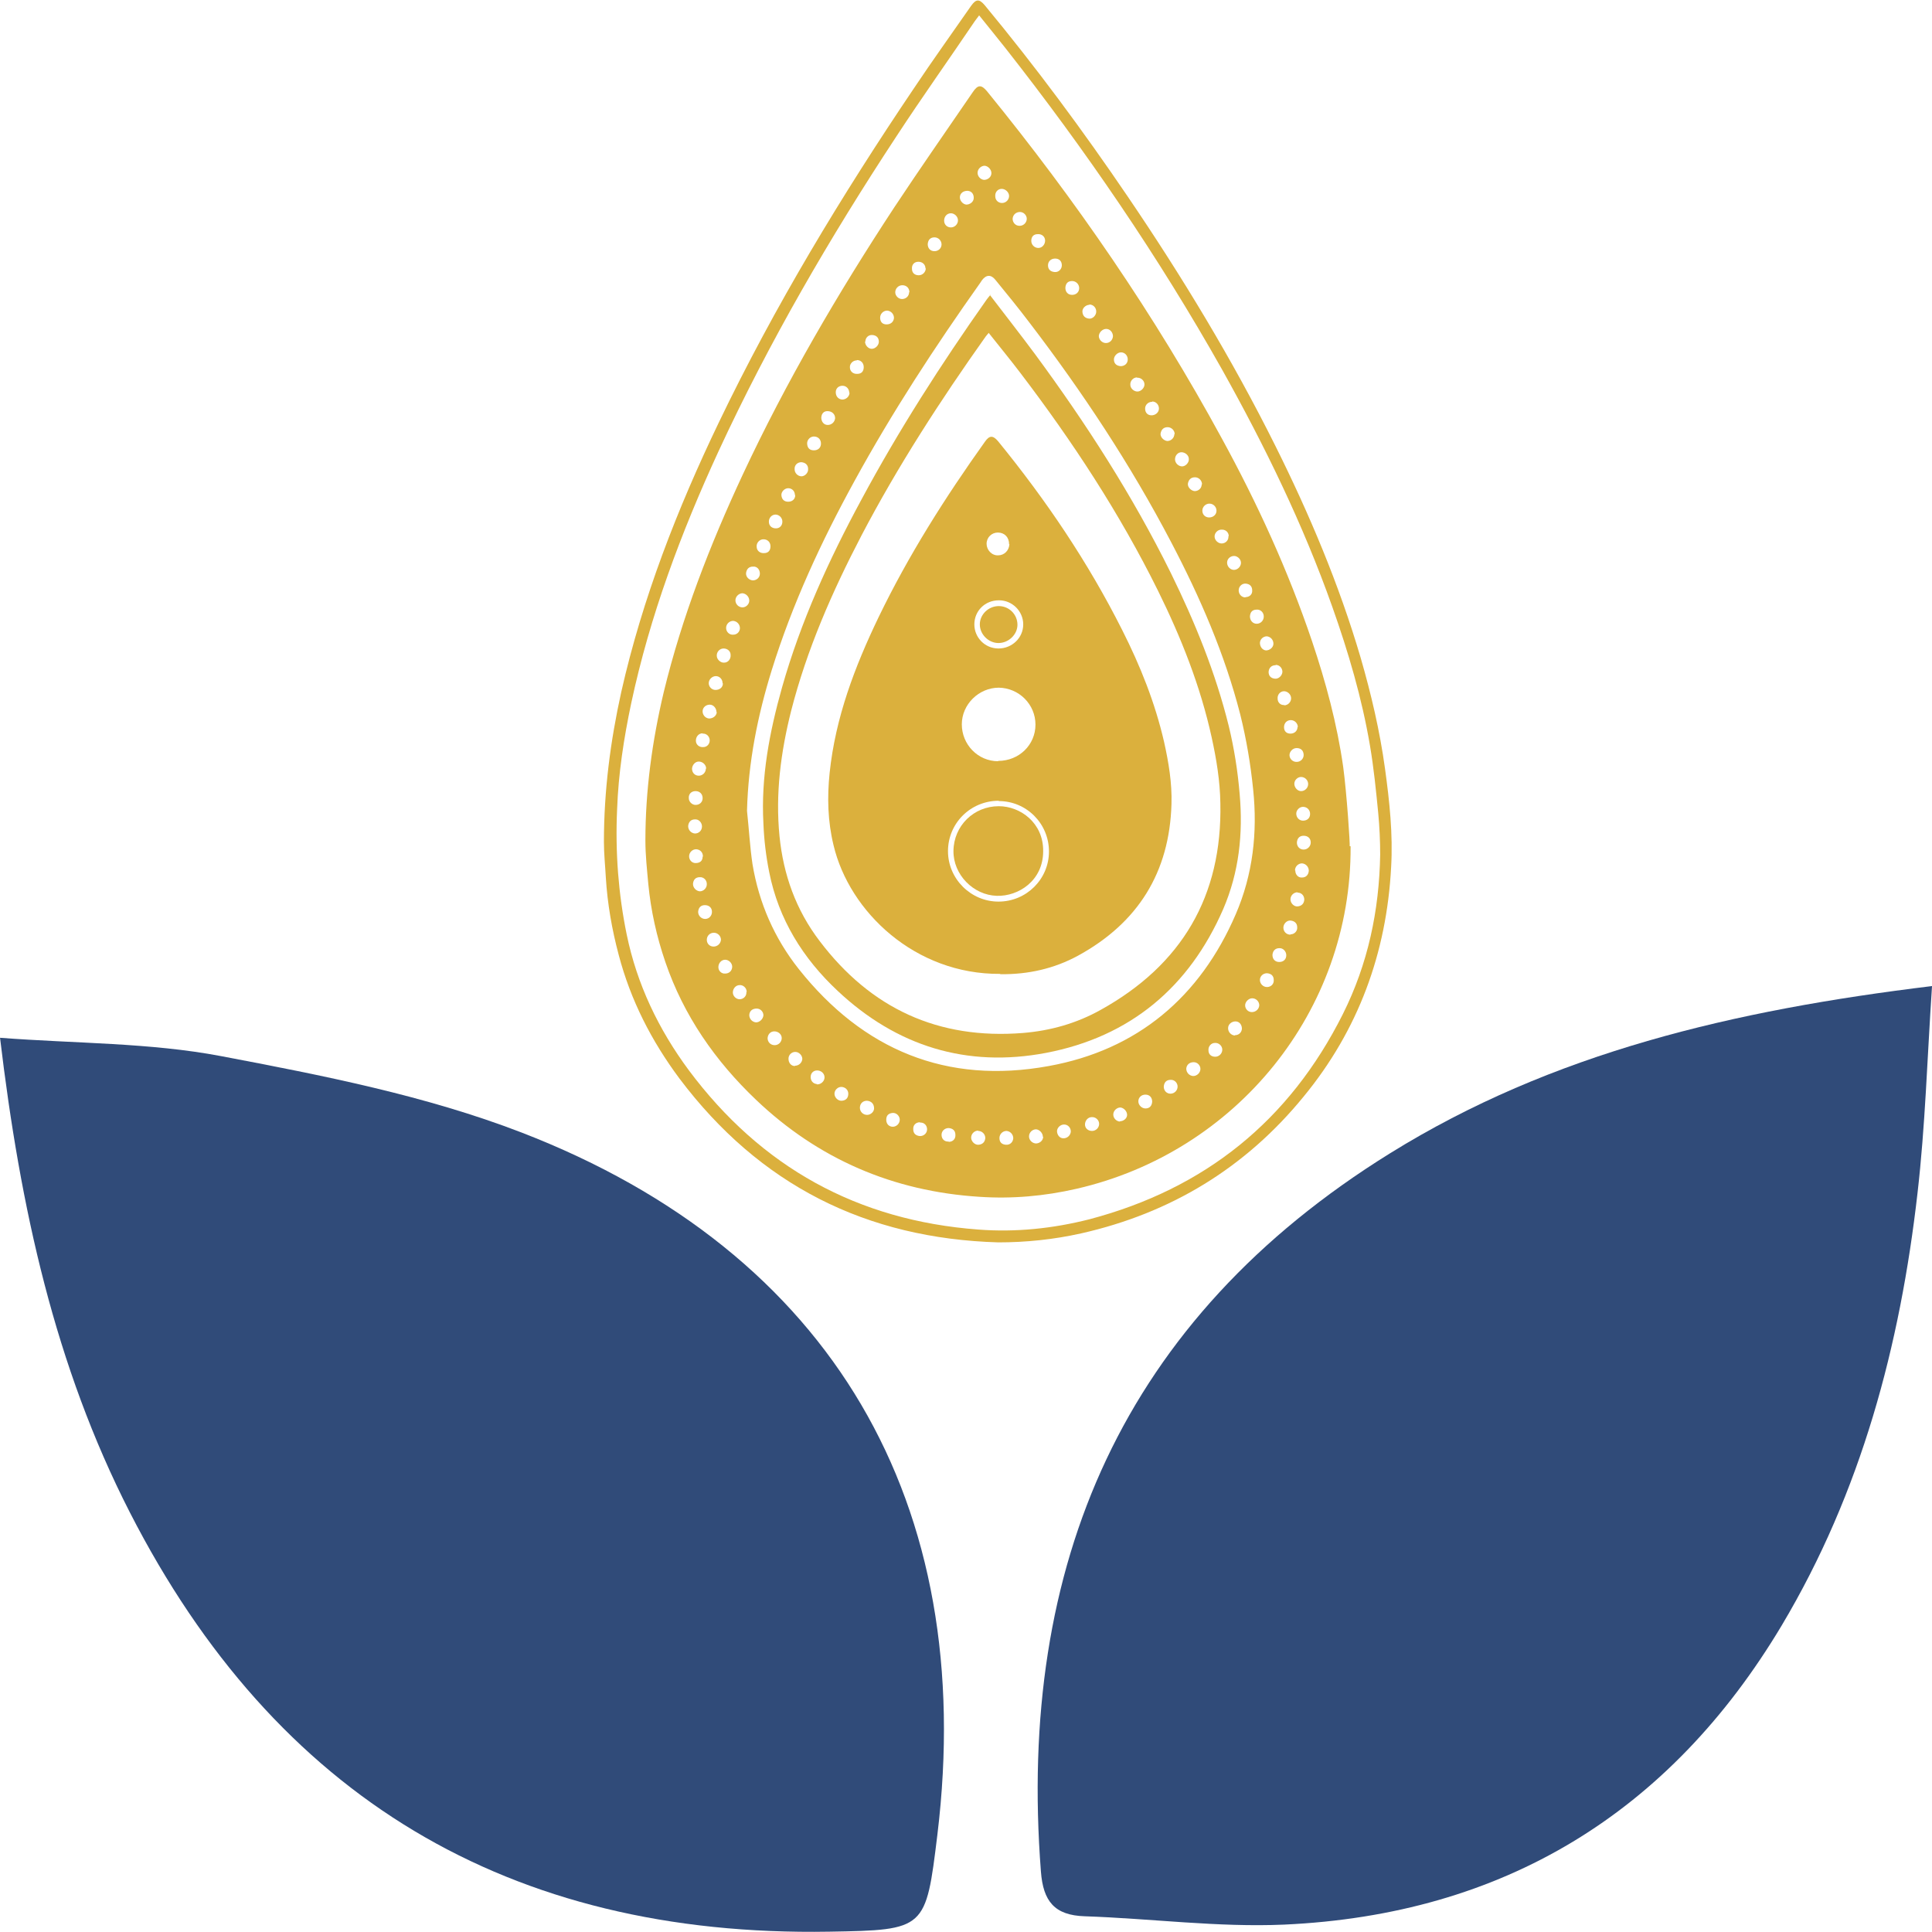
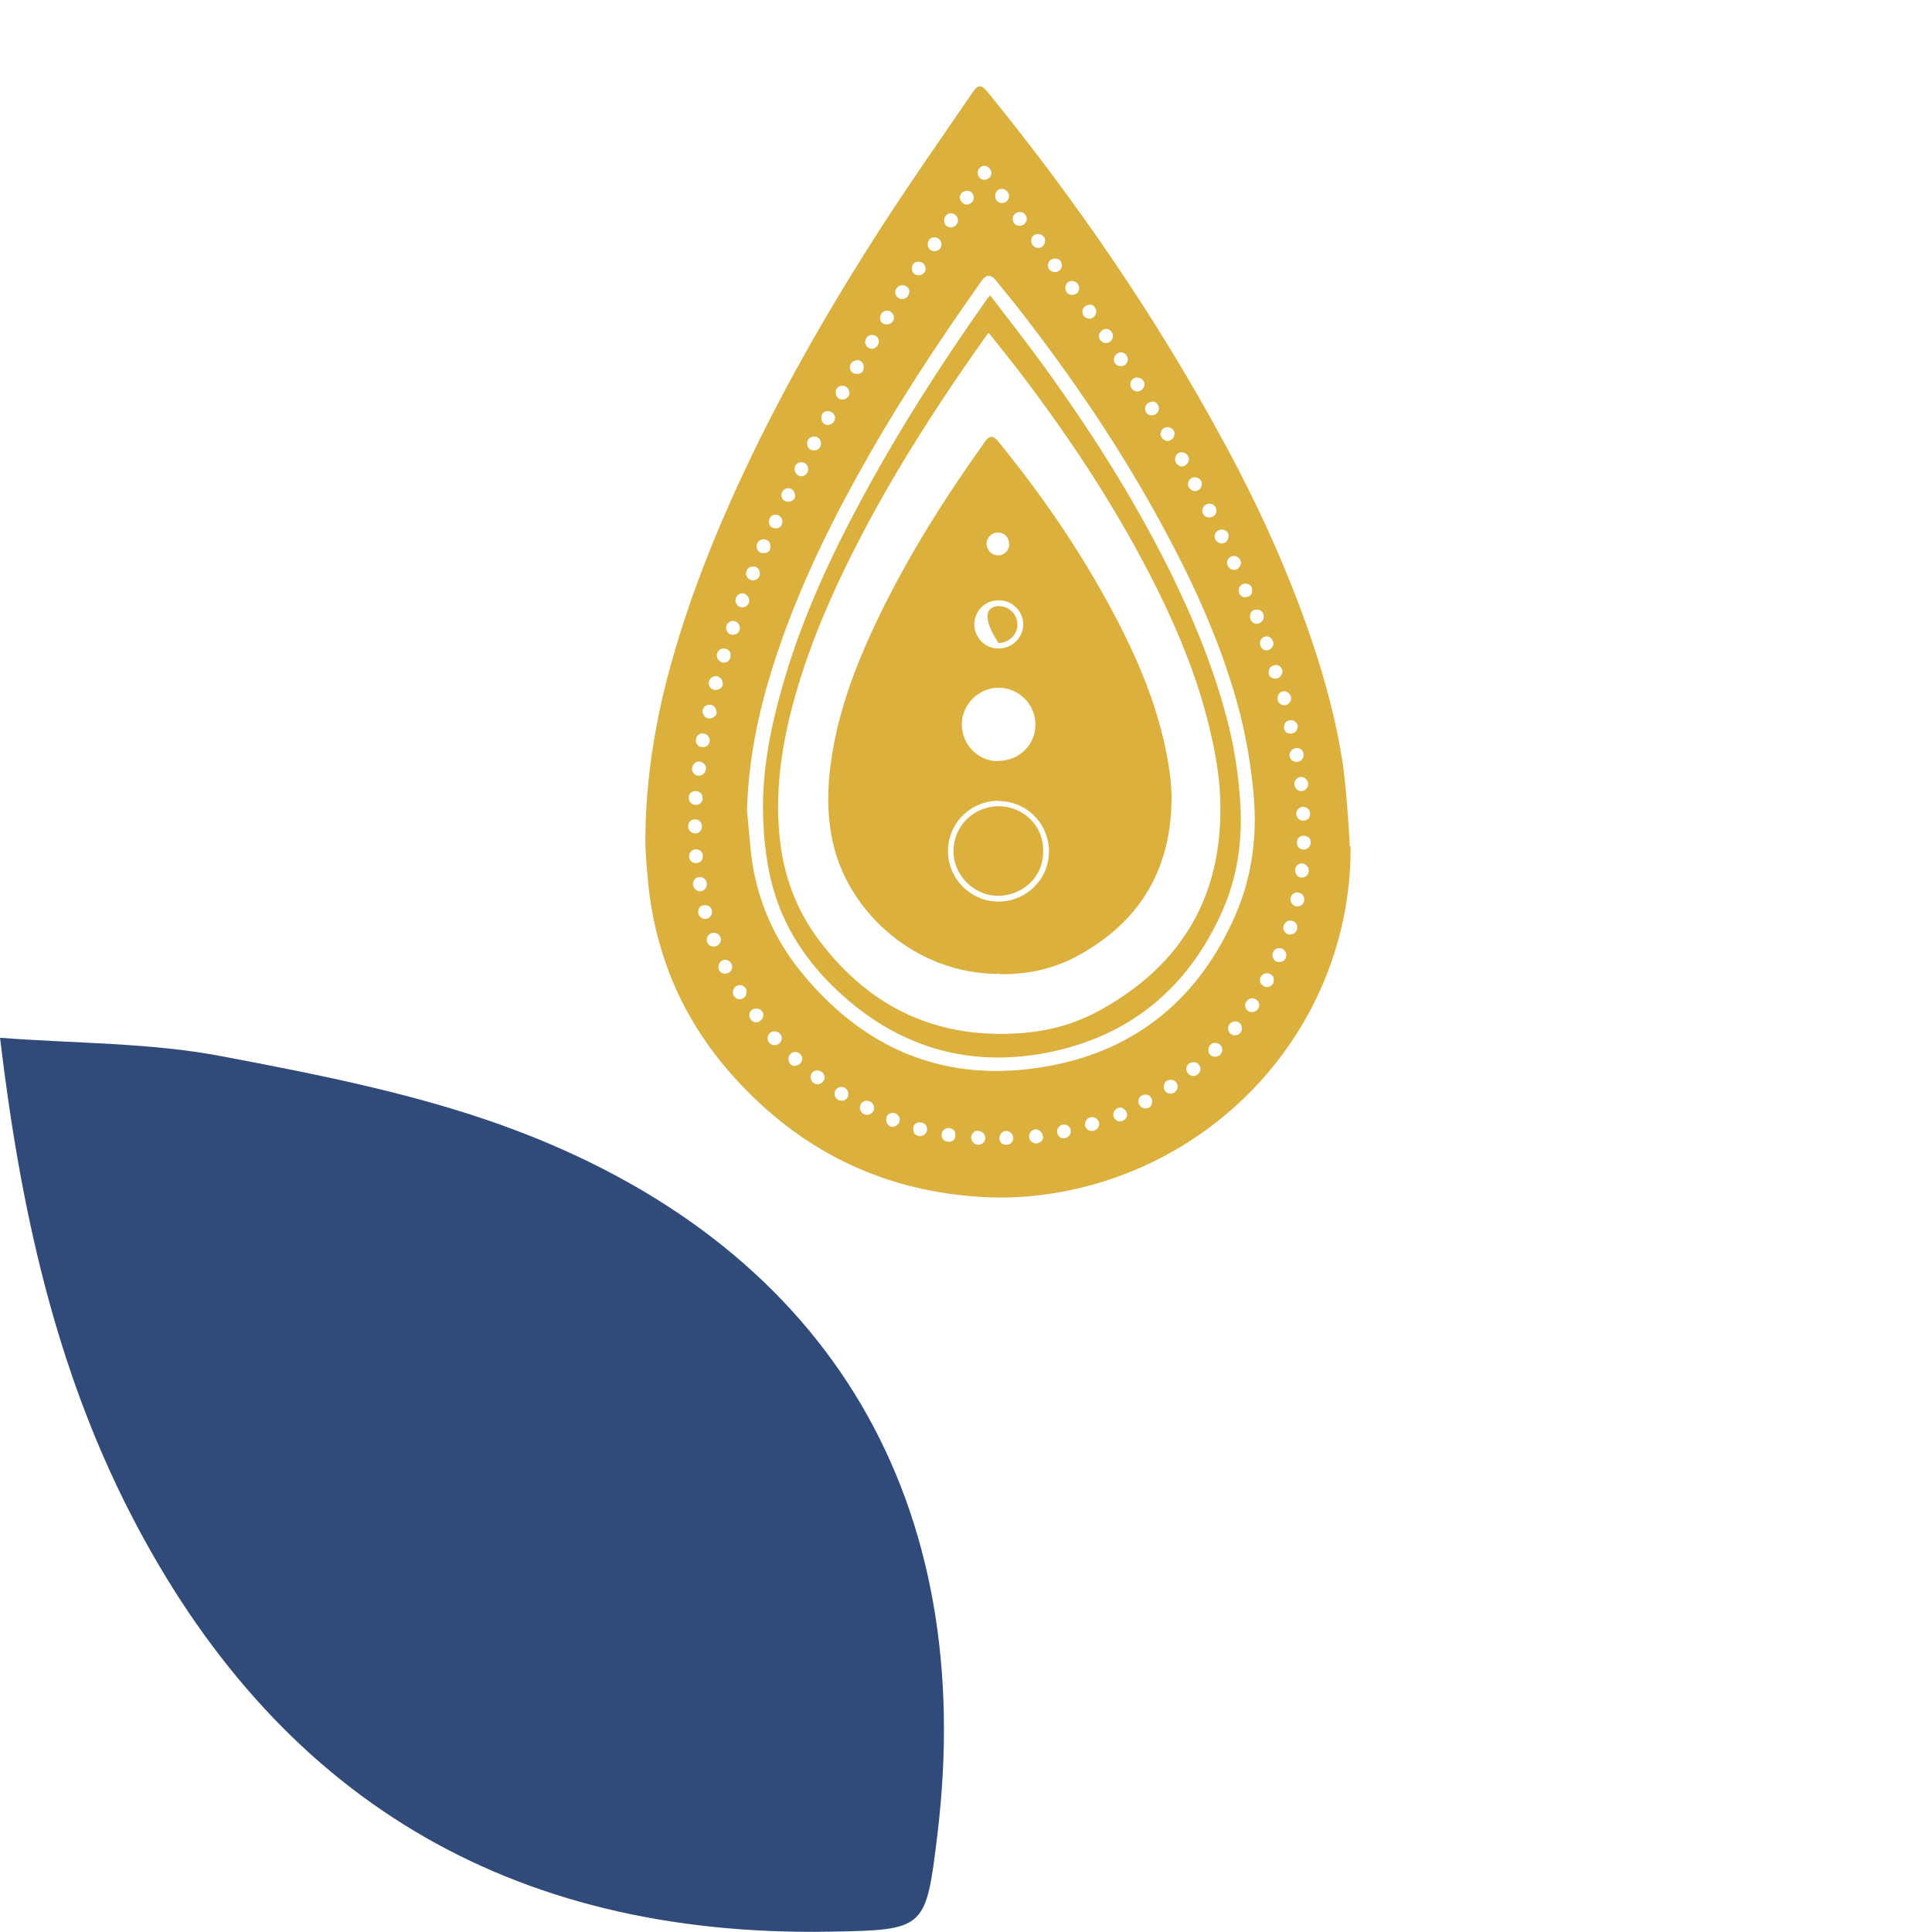
<svg xmlns="http://www.w3.org/2000/svg" width="90" height="90" viewBox="0 0 90 90" fill="none">
  <g id="Ebene_1" clip-path="url(#clip0_103_27)">
    <path id="Vector" d="M0 48.344C3.55 48.614 6.981 48.569 10.291 49.197C15.025 50.095 19.834 51.037 24.298 52.758C38.783 58.354 45.539 70.055 43.667 85.466C43.127 89.88 43.127 89.91 38.633 89.985C23.713 90.239 12.838 83.716 6.052 70.459C2.562 63.636 0.944 56.274 0 48.329L0 48.344Z" fill="#304B79" />
-     <path id="Vector_2" d="M90 45.95C89.775 49.317 89.686 52.459 89.326 55.571C88.517 62.678 86.704 69.501 83.004 75.711C77.776 84.464 70.017 89.192 59.815 89.656C56.729 89.79 53.629 89.372 50.528 89.267C49.12 89.222 48.595 88.564 48.49 87.187C47.382 72.868 52.31 61.451 64.744 53.731C72.309 49.032 80.772 47.057 90 45.935V45.95Z" fill="#304B79" />
-     <path id="Vector_3" d="M46.513 57.875C40.341 57.696 35.383 55.197 31.653 50.244C30.35 48.494 29.376 46.593 28.822 44.484C28.507 43.302 28.297 42.105 28.222 40.878C28.192 40.324 28.133 39.771 28.133 39.217C28.133 36.853 28.432 34.534 28.942 32.229C29.93 27.86 31.548 23.716 33.48 19.691C36.087 14.259 39.203 9.112 42.573 4.115C43.442 2.813 44.356 1.541 45.24 0.269C45.465 -0.045 45.614 -0.06 45.869 0.239C48.236 3.097 50.453 6.09 52.535 9.157C55.067 12.883 57.404 16.743 59.411 20.768C60.999 23.955 62.377 27.217 63.381 30.628C63.875 32.334 64.279 34.055 64.519 35.806C64.729 37.332 64.894 38.858 64.804 40.399C64.594 44.394 63.276 47.985 60.729 51.082C58.018 54.404 54.542 56.514 50.363 57.456C49.09 57.741 47.801 57.875 46.483 57.875H46.513ZM45.599 0.733C45.524 0.838 45.465 0.913 45.419 0.973C44.206 2.768 42.948 4.534 41.764 6.344C38.663 11.057 35.832 15.92 33.465 21.037C31.728 24.808 30.275 28.683 29.406 32.753C29.061 34.384 28.807 36.03 28.747 37.706C28.702 38.693 28.717 39.681 28.792 40.668C28.867 41.626 29.001 42.599 29.196 43.541C29.675 45.86 30.679 47.955 32.087 49.855C35.458 54.374 39.952 56.858 45.569 57.277C47.307 57.411 49.045 57.232 50.752 56.798C56.13 55.377 60.07 52.205 62.557 47.237C63.725 44.903 64.249 42.419 64.294 39.816C64.294 39.172 64.264 38.529 64.204 37.885C64.1 36.823 63.995 35.761 63.815 34.713C63.441 32.514 62.811 30.374 62.062 28.264C60.699 24.419 58.916 20.768 56.924 17.207C53.958 11.94 50.558 6.973 46.828 2.229C46.438 1.736 46.034 1.242 45.614 0.718L45.599 0.733Z" fill="#DBB03D" />
    <path id="Vector_4" d="M62.916 39.426C62.961 47.102 57.583 53.671 50.153 55.377C48.655 55.721 47.142 55.855 45.614 55.751C41.614 55.496 38.124 54 35.218 51.232C33.316 49.421 31.848 47.312 30.994 44.813C30.589 43.631 30.32 42.419 30.2 41.177C30.14 40.504 30.065 39.83 30.065 39.157C30.065 36.823 30.38 34.519 30.919 32.244C31.773 28.728 33.076 25.377 34.604 22.1C36.626 17.776 39.023 13.676 41.645 9.681C42.843 7.87 44.086 6.09 45.315 4.294C45.554 3.935 45.719 3.935 45.989 4.264C50.108 9.322 53.793 14.678 56.909 20.409C58.572 23.446 60.01 26.588 61.118 29.865C61.763 31.78 62.287 33.726 62.572 35.731C62.736 36.943 62.901 39.397 62.871 39.411L62.916 39.426ZM34.799 37.781C34.889 38.603 34.933 39.441 35.053 40.249C35.353 42.06 36.072 43.706 37.21 45.142C40.206 48.913 44.101 50.529 48.85 49.661C52.984 48.913 55.906 46.444 57.568 42.584C58.362 40.743 58.587 38.783 58.377 36.778C58.257 35.596 58.063 34.444 57.778 33.292C57.059 30.479 55.906 27.83 54.557 25.257C52.67 21.651 50.423 18.254 47.951 15.022C47.442 14.349 46.917 13.706 46.378 13.047C46.169 12.778 45.944 12.793 45.749 13.047C45.719 13.092 45.689 13.137 45.659 13.182C43.547 16.16 41.555 19.212 39.802 22.414C38.259 25.227 36.911 28.13 35.952 31.212C35.293 33.337 34.858 35.506 34.799 37.751V37.781ZM45.569 52.668C45.389 52.668 45.24 52.818 45.24 52.998C45.24 53.162 45.404 53.342 45.584 53.327C45.764 53.312 45.884 53.207 45.899 53.013C45.899 52.833 45.749 52.683 45.569 52.683V52.668ZM32.926 41.177C32.926 40.998 32.776 40.848 32.597 40.863C32.402 40.863 32.297 40.983 32.282 41.177C32.282 41.357 32.432 41.506 32.597 41.521C32.776 41.521 32.926 41.372 32.926 41.192V41.177ZM52.969 17.581C52.79 17.581 52.64 17.746 52.655 17.925C52.655 18.09 52.82 18.239 52.984 18.239C53.149 18.239 53.314 18.075 53.314 17.91C53.314 17.731 53.149 17.581 52.969 17.596V17.581ZM60.609 36.853C60.789 36.853 60.939 36.703 60.939 36.524C60.939 36.344 60.789 36.194 60.609 36.194C60.444 36.194 60.295 36.344 60.295 36.509C60.295 36.688 60.444 36.853 60.609 36.853ZM55.067 21.726C55.231 21.726 55.396 21.546 55.381 21.381C55.381 21.202 55.201 21.067 55.037 21.067C54.872 21.067 54.737 21.217 54.737 21.396C54.737 21.576 54.902 21.726 55.067 21.726ZM52.16 52.234C52.34 52.234 52.505 52.1 52.505 51.935C52.505 51.771 52.355 51.606 52.19 51.591C52.026 51.591 51.861 51.741 51.861 51.92C51.861 52.085 51.996 52.234 52.175 52.249L52.16 52.234ZM40.401 51.935C40.566 51.935 40.746 51.771 40.716 51.591C40.701 51.411 40.581 51.292 40.386 51.277C40.191 51.277 40.057 51.411 40.057 51.606C40.057 51.785 40.206 51.935 40.386 51.935H40.401ZM51.531 15.322C51.367 15.322 51.202 15.471 51.187 15.651C51.187 15.816 51.337 15.98 51.516 15.98C51.696 15.98 51.831 15.845 51.846 15.666C51.846 15.486 51.711 15.322 51.531 15.322ZM34.469 29.267C34.469 29.087 34.334 28.938 34.154 28.923C33.975 28.923 33.825 29.072 33.825 29.252C33.825 29.431 33.975 29.581 34.154 29.566C34.334 29.566 34.469 29.431 34.469 29.252V29.267ZM54.722 20.229C54.722 20.05 54.572 19.9 54.392 19.9C54.198 19.9 54.093 20.02 54.063 20.2C54.048 20.364 54.213 20.529 54.377 20.544C54.557 20.544 54.707 20.394 54.707 20.215L54.722 20.229ZM56.34 23.461C56.16 23.461 56.01 23.611 56.01 23.791C56.01 23.97 56.145 24.105 56.325 24.105C56.52 24.105 56.669 23.97 56.669 23.791C56.669 23.611 56.52 23.461 56.34 23.461ZM33.376 33.172C33.376 33.008 33.256 32.843 33.091 32.828C32.911 32.813 32.746 32.933 32.731 33.112C32.716 33.292 32.851 33.456 33.031 33.471C33.211 33.471 33.376 33.352 33.391 33.172H33.376ZM50.752 14.2C50.573 14.2 50.408 14.364 50.423 14.529C50.438 14.723 50.558 14.828 50.737 14.843C50.902 14.858 51.067 14.693 51.067 14.514C51.067 14.334 50.932 14.184 50.737 14.184L50.752 14.2ZM32.896 35.806C32.896 35.626 32.731 35.476 32.552 35.476C32.387 35.476 32.252 35.626 32.237 35.806C32.237 36 32.372 36.135 32.552 36.135C32.731 36.135 32.881 35.985 32.881 35.806H32.896ZM60.115 43.526C60.295 43.526 60.444 43.377 60.429 43.197C60.429 43.002 60.295 42.898 60.115 42.883C59.95 42.868 59.785 43.032 59.785 43.212C59.785 43.392 59.92 43.541 60.115 43.541V43.526ZM34.784 46.205C34.784 46.025 34.619 45.875 34.454 45.89C34.274 45.89 34.139 46.055 34.139 46.234C34.139 46.399 34.289 46.549 34.454 46.549C34.634 46.549 34.784 46.399 34.769 46.219L34.784 46.205ZM58.662 46.833C58.662 46.653 58.512 46.504 58.332 46.504C58.167 46.504 58.003 46.668 58.003 46.833C58.003 46.998 58.138 47.147 58.317 47.147C58.497 47.147 58.647 47.013 58.662 46.833ZM57.523 48.224C57.703 48.224 57.838 48.105 57.853 47.925C57.853 47.731 57.733 47.581 57.553 47.581C57.373 47.581 57.209 47.716 57.209 47.895C57.209 48.075 57.344 48.224 57.523 48.239V48.224ZM35.398 26.723C35.398 26.529 35.263 26.379 35.083 26.394C34.889 26.394 34.784 26.499 34.754 26.693C34.739 26.873 34.889 27.022 35.068 27.037C35.248 27.037 35.398 26.903 35.398 26.723ZM60.444 41.566C60.265 41.566 60.115 41.716 60.115 41.895C60.115 42.075 60.28 42.239 60.444 42.224C60.624 42.209 60.744 42.105 60.759 41.91C60.759 41.716 60.624 41.581 60.444 41.581V41.566ZM32.701 38.499C32.701 38.319 32.552 38.155 32.372 38.17C32.192 38.17 32.072 38.289 32.057 38.484C32.057 38.663 32.192 38.813 32.372 38.828C32.552 38.828 32.701 38.693 32.701 38.499ZM57.239 24.973C57.239 24.793 57.089 24.658 56.894 24.673C56.729 24.673 56.58 24.823 56.58 24.988C56.58 25.167 56.744 25.317 56.909 25.317C57.089 25.317 57.239 25.167 57.224 24.988L57.239 24.973ZM60.34 40.549C60.34 40.743 60.474 40.893 60.654 40.878C60.834 40.878 60.954 40.758 60.969 40.564C60.969 40.384 60.834 40.234 60.654 40.219C60.474 40.219 60.325 40.369 60.325 40.549H60.34ZM59.815 32.858C59.995 32.858 60.145 32.708 60.145 32.529C60.145 32.349 59.98 32.2 59.815 32.2C59.636 32.2 59.501 32.364 59.516 32.544C59.516 32.723 59.651 32.858 59.83 32.843L59.815 32.858ZM34.904 27.98C34.904 27.8 34.754 27.651 34.589 27.636C34.424 27.636 34.259 27.785 34.259 27.965C34.259 28.145 34.409 28.294 34.589 28.294C34.754 28.294 34.904 28.145 34.904 27.98ZM35.218 47.626C35.383 47.626 35.548 47.476 35.563 47.297C35.563 47.132 35.428 46.983 35.248 46.983C35.053 46.983 34.919 47.087 34.904 47.282C34.904 47.461 35.038 47.611 35.218 47.626ZM55.591 50.125C55.756 50.125 55.92 49.975 55.92 49.795C55.92 49.631 55.786 49.481 55.606 49.481C55.411 49.481 55.276 49.601 55.261 49.781C55.261 49.96 55.396 50.11 55.576 50.125H55.591ZM53.359 50.992C53.164 50.992 53.029 51.127 53.029 51.307C53.029 51.486 53.194 51.636 53.359 51.636C53.554 51.636 53.658 51.516 53.673 51.322C53.673 51.127 53.554 50.992 53.359 50.992ZM50.872 52.683C51.052 52.683 51.202 52.534 51.202 52.354C51.202 52.175 51.037 52.025 50.857 52.04C50.678 52.04 50.543 52.205 50.543 52.384C50.543 52.564 50.692 52.683 50.872 52.683ZM49.883 52.713C49.883 52.534 49.749 52.384 49.569 52.384C49.404 52.384 49.254 52.519 49.239 52.683C49.239 52.863 49.359 53.027 49.539 53.027C49.719 53.027 49.868 52.893 49.883 52.713ZM47.202 53.027C47.202 52.848 47.067 52.698 46.888 52.683C46.708 52.683 46.558 52.833 46.558 53.013C46.558 53.207 46.663 53.312 46.858 53.327C47.052 53.342 47.187 53.207 47.202 53.027ZM35.563 25.122C35.383 25.122 35.233 25.287 35.248 25.466C35.248 25.646 35.398 25.78 35.593 25.766C35.787 25.766 35.892 25.646 35.892 25.451C35.892 25.257 35.757 25.122 35.563 25.122ZM42.364 13.616C42.364 13.421 42.229 13.287 42.034 13.287C41.854 13.287 41.704 13.436 41.704 13.616C41.704 13.78 41.854 13.93 42.019 13.93C42.199 13.93 42.349 13.796 42.349 13.616H42.364ZM55.995 22.564C55.995 22.384 55.846 22.234 55.666 22.234C55.471 22.234 55.366 22.354 55.336 22.534C55.321 22.698 55.486 22.863 55.651 22.878C55.831 22.878 55.98 22.743 55.98 22.564H55.995ZM53.673 18.718C53.494 18.718 53.344 18.853 53.344 19.032C53.344 19.212 53.449 19.347 53.644 19.347C53.823 19.347 53.988 19.212 53.988 19.032C53.988 18.853 53.853 18.703 53.673 18.703V18.718ZM52.535 16.743C52.535 16.564 52.4 16.414 52.22 16.414C52.056 16.414 51.891 16.579 51.891 16.743C51.891 16.938 52.011 17.042 52.205 17.057C52.385 17.057 52.535 16.938 52.535 16.743ZM33.166 42.479C33.166 42.284 33.031 42.165 32.836 42.165C32.642 42.165 32.537 42.284 32.522 42.479C32.522 42.658 32.672 42.808 32.851 42.808C33.031 42.808 33.166 42.658 33.166 42.479ZM33.256 43.451C33.076 43.451 32.926 43.586 32.926 43.781C32.926 43.96 33.061 44.095 33.241 44.095C33.42 44.095 33.57 43.96 33.585 43.781C33.585 43.601 33.435 43.451 33.256 43.451ZM40.296 15.905C40.296 16.085 40.446 16.249 40.611 16.249C40.776 16.249 40.94 16.085 40.94 15.92C40.94 15.726 40.821 15.621 40.641 15.606C40.461 15.591 40.311 15.726 40.311 15.92L40.296 15.905ZM59.021 45.98C59.201 45.98 59.351 45.845 59.336 45.651C59.336 45.456 59.216 45.352 59.021 45.337C58.842 45.337 58.692 45.471 58.692 45.651C58.692 45.83 58.842 45.98 59.021 45.98ZM33.66 31.825C33.66 31.646 33.525 31.496 33.346 31.496C33.181 31.496 33.016 31.646 33.016 31.825C33.016 31.99 33.151 32.14 33.331 32.14C33.525 32.14 33.675 32.02 33.675 31.84L33.66 31.825ZM60.414 35.491C60.594 35.491 60.744 35.327 60.729 35.147C60.714 34.953 60.594 34.848 60.4 34.848C60.22 34.848 60.07 35.013 60.07 35.177C60.07 35.357 60.235 35.506 60.414 35.491ZM46.184 8.065C46.184 7.9 46.034 7.736 45.869 7.721C45.704 7.721 45.539 7.87 45.539 8.05C45.539 8.214 45.674 8.364 45.839 8.379C46.019 8.379 46.184 8.244 46.184 8.065ZM58.871 28.713C58.871 28.534 58.722 28.384 58.542 28.399C58.347 28.399 58.242 28.504 58.227 28.713C58.227 28.908 58.362 29.057 58.542 29.057C58.722 29.057 58.871 28.908 58.871 28.728V28.713ZM36.416 48.359C36.416 48.179 36.252 48.045 36.072 48.045C35.892 48.045 35.772 48.179 35.757 48.359C35.757 48.539 35.892 48.688 36.087 48.688C36.267 48.688 36.416 48.539 36.416 48.359ZM56.939 48.898C56.939 48.718 56.774 48.569 56.595 48.584C56.415 48.584 56.28 48.748 56.295 48.928C56.295 49.122 56.43 49.227 56.61 49.227C56.789 49.227 56.939 49.077 56.939 48.898ZM37.031 49.646C37.21 49.646 37.36 49.511 37.375 49.332C37.375 49.167 37.225 49.002 37.046 49.002C36.881 49.002 36.731 49.137 36.731 49.317C36.731 49.511 36.851 49.661 37.031 49.661V49.646ZM59.021 29.641C58.857 29.641 58.707 29.761 58.692 29.94C58.692 30.135 58.812 30.284 58.976 30.299C59.141 30.299 59.321 30.165 59.321 29.985C59.321 29.805 59.186 29.656 59.006 29.641H59.021ZM38.049 50.514C38.214 50.529 38.394 50.394 38.409 50.215C38.424 50.05 38.304 49.9 38.124 49.87C37.929 49.84 37.78 49.96 37.765 50.14C37.75 50.334 37.87 50.484 38.049 50.499V50.514ZM39.188 50.633C39.023 50.633 38.873 50.783 38.873 50.948C38.873 51.127 39.038 51.292 39.218 51.277C39.413 51.262 39.517 51.142 39.517 50.948C39.517 50.768 39.367 50.633 39.188 50.633ZM33.705 30.209C33.525 30.209 33.376 30.374 33.391 30.554C33.391 30.718 33.57 30.883 33.735 30.868C33.915 30.868 34.05 30.703 34.035 30.509C34.035 30.329 33.885 30.209 33.705 30.209ZM57.164 26.184C57.149 26.349 57.269 26.514 57.434 26.544C57.613 26.574 57.793 26.424 57.808 26.244C57.823 26.08 57.688 25.93 57.523 25.9C57.344 25.885 57.179 26.005 57.164 26.184ZM44.296 9.935C44.116 9.935 43.981 10.085 43.981 10.279C43.981 10.459 44.116 10.594 44.296 10.594C44.476 10.594 44.626 10.444 44.626 10.264C44.626 10.085 44.461 9.935 44.296 9.935ZM48.37 11.551C48.55 11.551 48.685 11.386 48.685 11.207C48.685 11.027 48.535 10.893 48.341 10.908C48.146 10.908 48.041 11.027 48.041 11.222C48.041 11.402 48.191 11.551 48.37 11.551ZM43.532 11.701C43.712 11.701 43.861 11.566 43.861 11.386C43.861 11.207 43.712 11.057 43.532 11.057C43.337 11.057 43.232 11.177 43.217 11.372C43.217 11.566 43.337 11.701 43.532 11.701ZM48.58 52.953C48.58 52.788 48.431 52.623 48.266 52.608C48.086 52.608 47.936 52.758 47.936 52.938C47.936 53.102 48.071 53.252 48.251 53.267C48.431 53.267 48.595 53.132 48.595 52.953H48.58ZM54.857 50.618C54.857 50.439 54.707 50.289 54.527 50.304C54.333 50.304 54.228 50.424 54.213 50.618C54.213 50.813 54.348 50.948 54.527 50.948C54.707 50.948 54.857 50.798 54.857 50.618ZM43.112 12.509C43.112 12.314 42.963 12.194 42.783 12.194C42.588 12.194 42.468 12.329 42.483 12.524C42.483 12.718 42.618 12.823 42.798 12.823C42.978 12.823 43.127 12.673 43.127 12.494L43.112 12.509ZM34.109 45.037C34.109 44.858 33.945 44.708 33.78 44.708C33.6 44.708 33.465 44.873 33.465 45.052C33.465 45.232 33.615 45.367 33.78 45.352C33.975 45.352 34.109 45.217 34.109 45.022V45.037ZM49.943 13.736C50.138 13.736 50.273 13.601 50.273 13.421C50.273 13.242 50.123 13.092 49.943 13.092C49.749 13.092 49.644 13.197 49.629 13.406C49.629 13.601 49.749 13.736 49.943 13.736ZM60.459 33.875C60.459 33.696 60.31 33.546 60.13 33.546C59.95 33.546 59.815 33.681 59.815 33.875C59.815 34.07 59.935 34.175 60.115 34.175C60.31 34.175 60.444 34.04 60.444 33.86L60.459 33.875ZM32.731 34.16C32.552 34.16 32.417 34.309 32.417 34.504C32.417 34.683 32.567 34.818 32.761 34.803C32.941 34.803 33.061 34.653 33.061 34.489C33.061 34.309 32.911 34.16 32.731 34.175V34.16ZM41.645 14.813C41.645 14.633 41.51 14.484 41.33 14.469C41.15 14.469 41 14.618 41 14.798C41 14.992 41.105 15.112 41.3 15.112C41.495 15.112 41.63 14.992 41.645 14.813ZM39.907 16.788C39.727 16.788 39.577 16.953 39.592 17.117C39.592 17.297 39.742 17.431 39.937 17.416C40.132 17.416 40.236 17.297 40.236 17.102C40.236 16.908 40.102 16.773 39.922 16.773L39.907 16.788ZM39.562 18.299C39.562 18.12 39.428 17.97 39.248 17.97C39.068 17.97 38.933 18.09 38.933 18.269C38.933 18.464 39.053 18.599 39.233 18.613C39.413 18.613 39.562 18.479 39.577 18.299H39.562ZM32.731 37.182C32.731 36.987 32.597 36.853 32.402 36.853C32.207 36.853 32.072 36.987 32.087 37.182C32.087 37.347 32.237 37.496 32.402 37.496C32.597 37.496 32.731 37.362 32.731 37.182ZM38.544 19.152C38.394 19.152 38.274 19.242 38.259 19.451C38.259 19.646 38.379 19.796 38.559 19.796C38.738 19.796 38.888 19.661 38.903 19.481C38.903 19.302 38.768 19.152 38.544 19.152ZM38.244 20.663C38.244 20.469 38.109 20.334 37.914 20.334C37.735 20.334 37.585 20.499 37.6 20.678C37.615 20.873 37.72 20.978 37.914 20.978C38.109 20.978 38.244 20.858 38.244 20.663ZM60.699 38.229C60.894 38.229 61.029 38.11 61.029 37.915C61.029 37.736 60.894 37.586 60.699 37.586C60.534 37.586 60.385 37.736 60.385 37.9C60.385 38.08 60.519 38.229 60.699 38.229ZM36.132 23.97C35.952 23.97 35.817 24.12 35.817 24.299C35.817 24.494 35.952 24.613 36.147 24.613C36.327 24.613 36.446 24.479 36.446 24.299C36.446 24.12 36.297 23.97 36.117 23.97H36.132ZM37.33 22.189C37.495 22.189 37.66 22.025 37.645 21.845C37.645 21.651 37.51 21.546 37.33 21.531C37.151 21.531 37.001 21.666 37.016 21.86C37.016 22.04 37.166 22.189 37.345 22.189H37.33ZM32.746 39.905C32.746 39.711 32.627 39.576 32.432 39.561C32.252 39.561 32.102 39.711 32.102 39.89C32.102 40.07 32.237 40.205 32.402 40.205C32.611 40.205 32.731 40.1 32.731 39.905H32.746ZM37.031 23.072C37.031 22.878 36.896 22.743 36.716 22.743C36.551 22.743 36.386 22.908 36.401 23.072C36.416 23.252 36.521 23.372 36.716 23.372C36.911 23.372 37.046 23.252 37.046 23.057L37.031 23.072ZM58.018 27.816C58.212 27.816 58.347 27.681 58.332 27.501C58.332 27.307 58.212 27.202 58.033 27.187C57.853 27.172 57.703 27.322 57.703 27.501C57.703 27.681 57.838 27.83 58.018 27.83V27.816ZM49.15 12.045C48.955 12.045 48.82 12.18 48.82 12.359C48.82 12.554 48.94 12.658 49.135 12.673C49.314 12.688 49.464 12.539 49.464 12.359C49.464 12.165 49.344 12.045 49.15 12.045ZM59.426 30.988C59.231 30.988 59.111 31.107 59.096 31.302C59.096 31.496 59.216 31.601 59.396 31.616C59.561 31.631 59.725 31.481 59.74 31.302C59.74 31.122 59.606 30.973 59.426 30.973V30.988ZM47.007 9.127C47.007 8.963 46.843 8.798 46.663 8.798C46.483 8.798 46.348 8.948 46.363 9.142C46.363 9.322 46.498 9.456 46.678 9.456C46.858 9.456 47.007 9.307 47.007 9.127ZM45.075 8.888C44.88 8.888 44.73 8.993 44.715 9.172C44.7 9.337 44.85 9.516 45.015 9.531C45.18 9.531 45.345 9.411 45.359 9.247C45.374 9.052 45.27 8.903 45.075 8.888ZM59.591 44.813C59.785 44.813 59.92 44.693 59.92 44.499C59.92 44.319 59.77 44.155 59.591 44.17C59.411 44.17 59.291 44.289 59.276 44.484C59.276 44.678 59.396 44.813 59.591 44.813ZM60.729 39.576C60.909 39.576 61.059 39.426 61.059 39.247C61.059 39.052 60.924 38.933 60.729 38.933C60.534 38.933 60.429 39.052 60.414 39.247C60.414 39.441 60.549 39.576 60.729 39.576ZM44.191 53.192C44.386 53.192 44.521 53.057 44.506 52.863C44.506 52.668 44.386 52.564 44.191 52.549C44.011 52.549 43.861 52.683 43.861 52.863C43.861 53.057 43.996 53.192 44.191 53.177V53.192ZM41.585 52.489C41.764 52.489 41.914 52.339 41.914 52.16C41.914 51.98 41.749 51.83 41.585 51.845C41.405 51.86 41.285 51.95 41.285 52.16C41.285 52.354 41.405 52.489 41.6 52.489H41.585ZM47.502 10.519C47.681 10.519 47.831 10.369 47.831 10.19C47.831 10.025 47.681 9.875 47.517 9.875C47.337 9.875 47.187 9.995 47.172 10.19C47.172 10.369 47.307 10.519 47.487 10.519H47.502ZM42.858 52.279C42.663 52.279 42.528 52.414 42.543 52.608C42.543 52.803 42.663 52.908 42.858 52.923C43.038 52.923 43.187 52.788 43.187 52.608C43.187 52.429 43.053 52.279 42.858 52.294V52.279Z" fill="#DBB03D" />
    <path id="Vector_5" d="M46.108 13.736C46.828 14.678 47.532 15.576 48.221 16.504C50.602 19.736 52.76 23.087 54.542 26.693C55.666 28.983 56.624 31.332 57.239 33.816C57.493 34.863 57.658 35.91 57.748 36.987C57.913 38.843 57.718 40.638 56.984 42.344C55.396 45.995 52.64 48.299 48.73 49.047C45.03 49.751 41.764 48.733 39.023 46.16C37.405 44.648 36.267 42.823 35.832 40.623C35.682 39.875 35.593 39.127 35.563 38.364C35.443 36.194 35.847 34.1 36.431 32.02C37.3 28.953 38.618 26.065 40.132 23.267C41.869 20.035 43.846 16.953 45.959 13.96C46.004 13.9 46.049 13.84 46.139 13.736H46.108ZM46.064 15.501C45.989 15.591 45.944 15.636 45.914 15.681C43.802 18.658 41.824 21.711 40.132 24.943C38.768 27.561 37.585 30.254 36.851 33.127C36.371 35.042 36.117 36.973 36.312 38.948C36.491 40.743 37.076 42.389 38.184 43.84C40.566 46.983 43.712 48.434 47.651 48.12C48.94 48.015 50.153 47.671 51.277 47.042C55.052 44.948 56.939 41.746 56.849 37.421C56.834 36.389 56.669 35.372 56.445 34.354C55.92 31.96 55.022 29.701 53.943 27.516C52.16 23.91 49.958 20.559 47.532 17.372C47.067 16.758 46.573 16.16 46.064 15.516V15.501Z" fill="#DBB03D" />
    <path id="Vector_6" d="M46.588 45.367C42.633 45.397 39.562 42.479 38.828 39.367C38.559 38.259 38.529 37.137 38.648 36C38.918 33.426 39.817 31.062 40.925 28.758C42.319 25.87 44.026 23.177 45.884 20.574C46.094 20.274 46.258 20.274 46.498 20.559C48.73 23.297 50.693 26.2 52.28 29.357C53.119 31.017 53.808 32.738 54.228 34.564C54.438 35.506 54.602 36.479 54.572 37.451C54.482 40.638 53.014 42.987 50.228 44.514C49.105 45.127 47.891 45.397 46.603 45.382L46.588 45.367ZM46.498 35.446C47.472 35.446 48.236 34.698 48.236 33.756C48.236 32.813 47.472 32.05 46.528 32.035C45.599 32.035 44.805 32.813 44.805 33.741C44.805 34.683 45.554 35.461 46.498 35.461V35.446ZM46.528 37.302C45.21 37.302 44.161 38.349 44.161 39.651C44.161 40.938 45.225 42 46.513 42C47.816 42 48.865 40.953 48.865 39.666C48.865 38.364 47.816 37.317 46.528 37.317V37.302ZM46.528 27.965C45.884 27.965 45.389 28.459 45.389 29.087C45.389 29.701 45.884 30.209 46.513 30.209C47.142 30.209 47.666 29.716 47.666 29.087C47.666 28.474 47.157 27.965 46.543 27.965H46.528ZM47.007 25.347C47.007 25.032 46.798 24.808 46.483 24.808C46.199 24.808 45.959 25.032 45.959 25.332C45.959 25.616 46.199 25.885 46.498 25.87C46.783 25.87 47.007 25.646 47.022 25.347H47.007Z" fill="#DBB03D" />
    <path id="Vector_7" d="M46.528 37.556C47.532 37.556 48.61 38.334 48.595 39.651C48.595 41.027 47.442 41.761 46.438 41.731C45.344 41.701 44.401 40.743 44.416 39.636C44.431 38.469 45.359 37.556 46.528 37.556Z" fill="#DBB03D" />
-     <path id="Vector_8" d="M46.528 28.234C47.007 28.234 47.397 28.623 47.397 29.102C47.397 29.566 46.977 29.955 46.513 29.955C46.048 29.955 45.644 29.551 45.644 29.087C45.644 28.623 46.048 28.234 46.528 28.234Z" fill="#DBB03D" />
+     <path id="Vector_8" d="M46.528 28.234C47.007 28.234 47.397 28.623 47.397 29.102C47.397 29.566 46.977 29.955 46.513 29.955C45.644 28.623 46.048 28.234 46.528 28.234Z" fill="#DBB03D" />
  </g>
  <defs>
    <clipPath id="clip0_103_27">
      <rect width="90" height="90" fill="white" />
    </clipPath>
  </defs>
</svg>